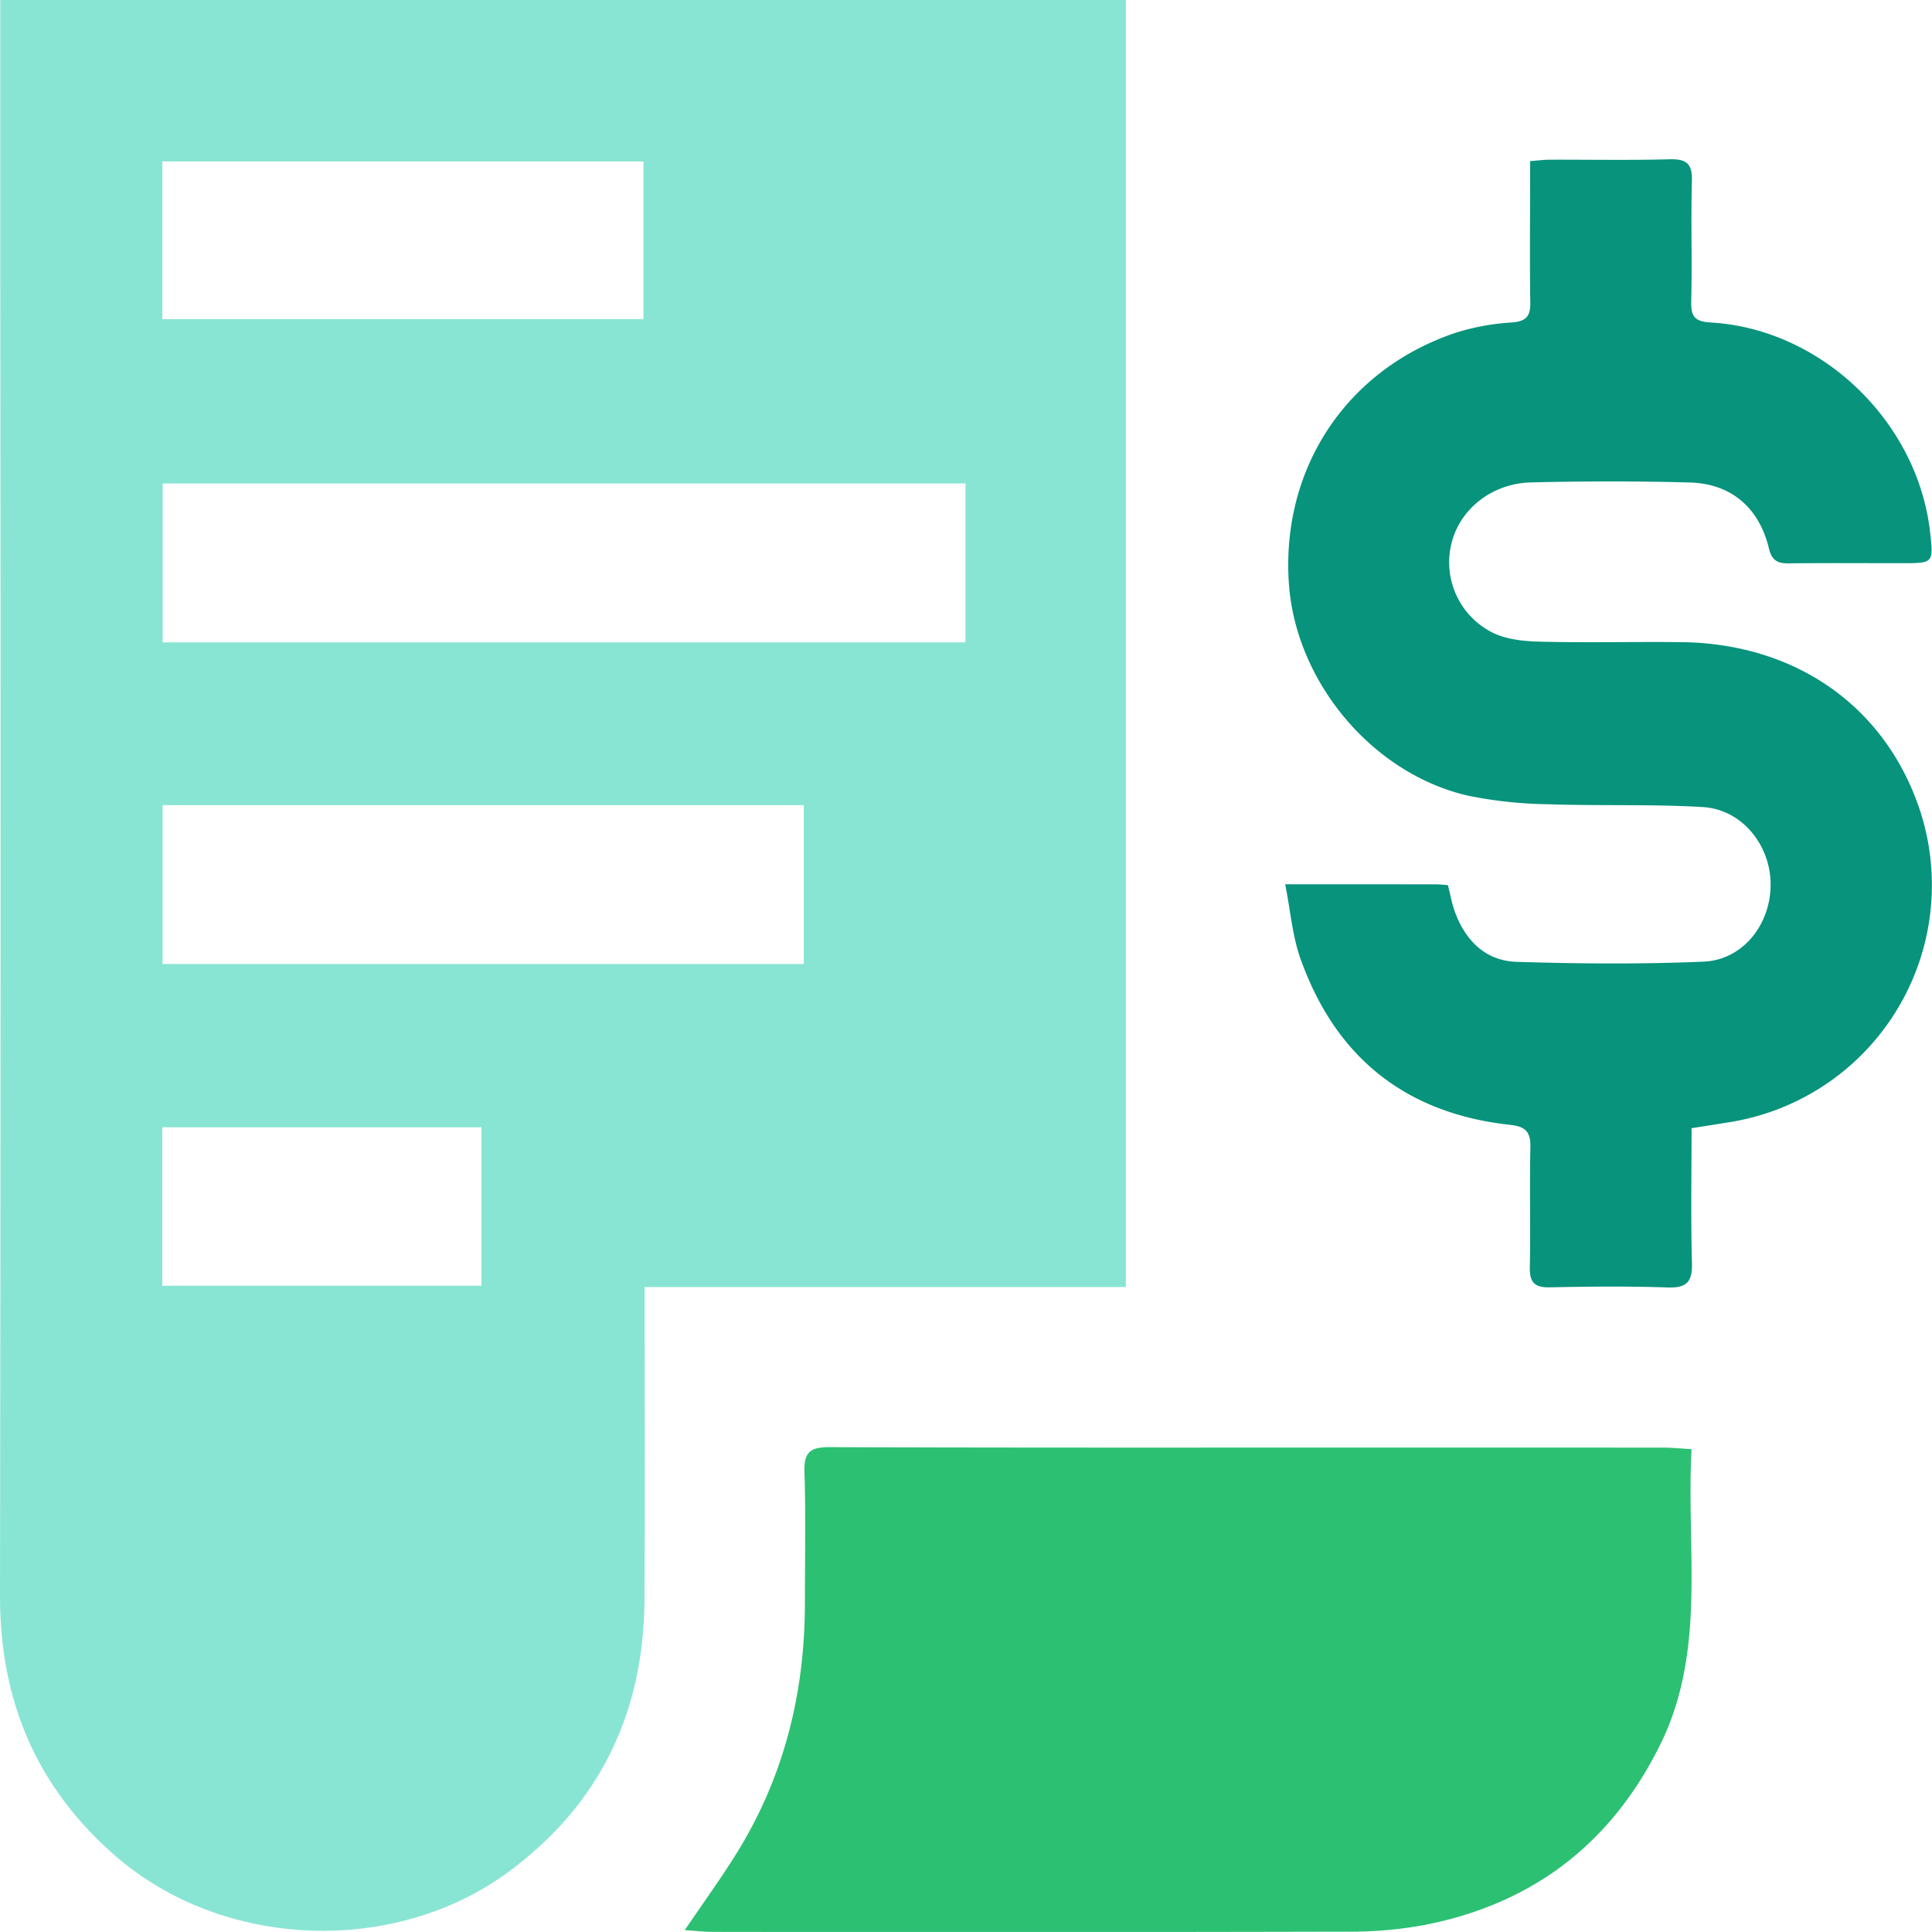
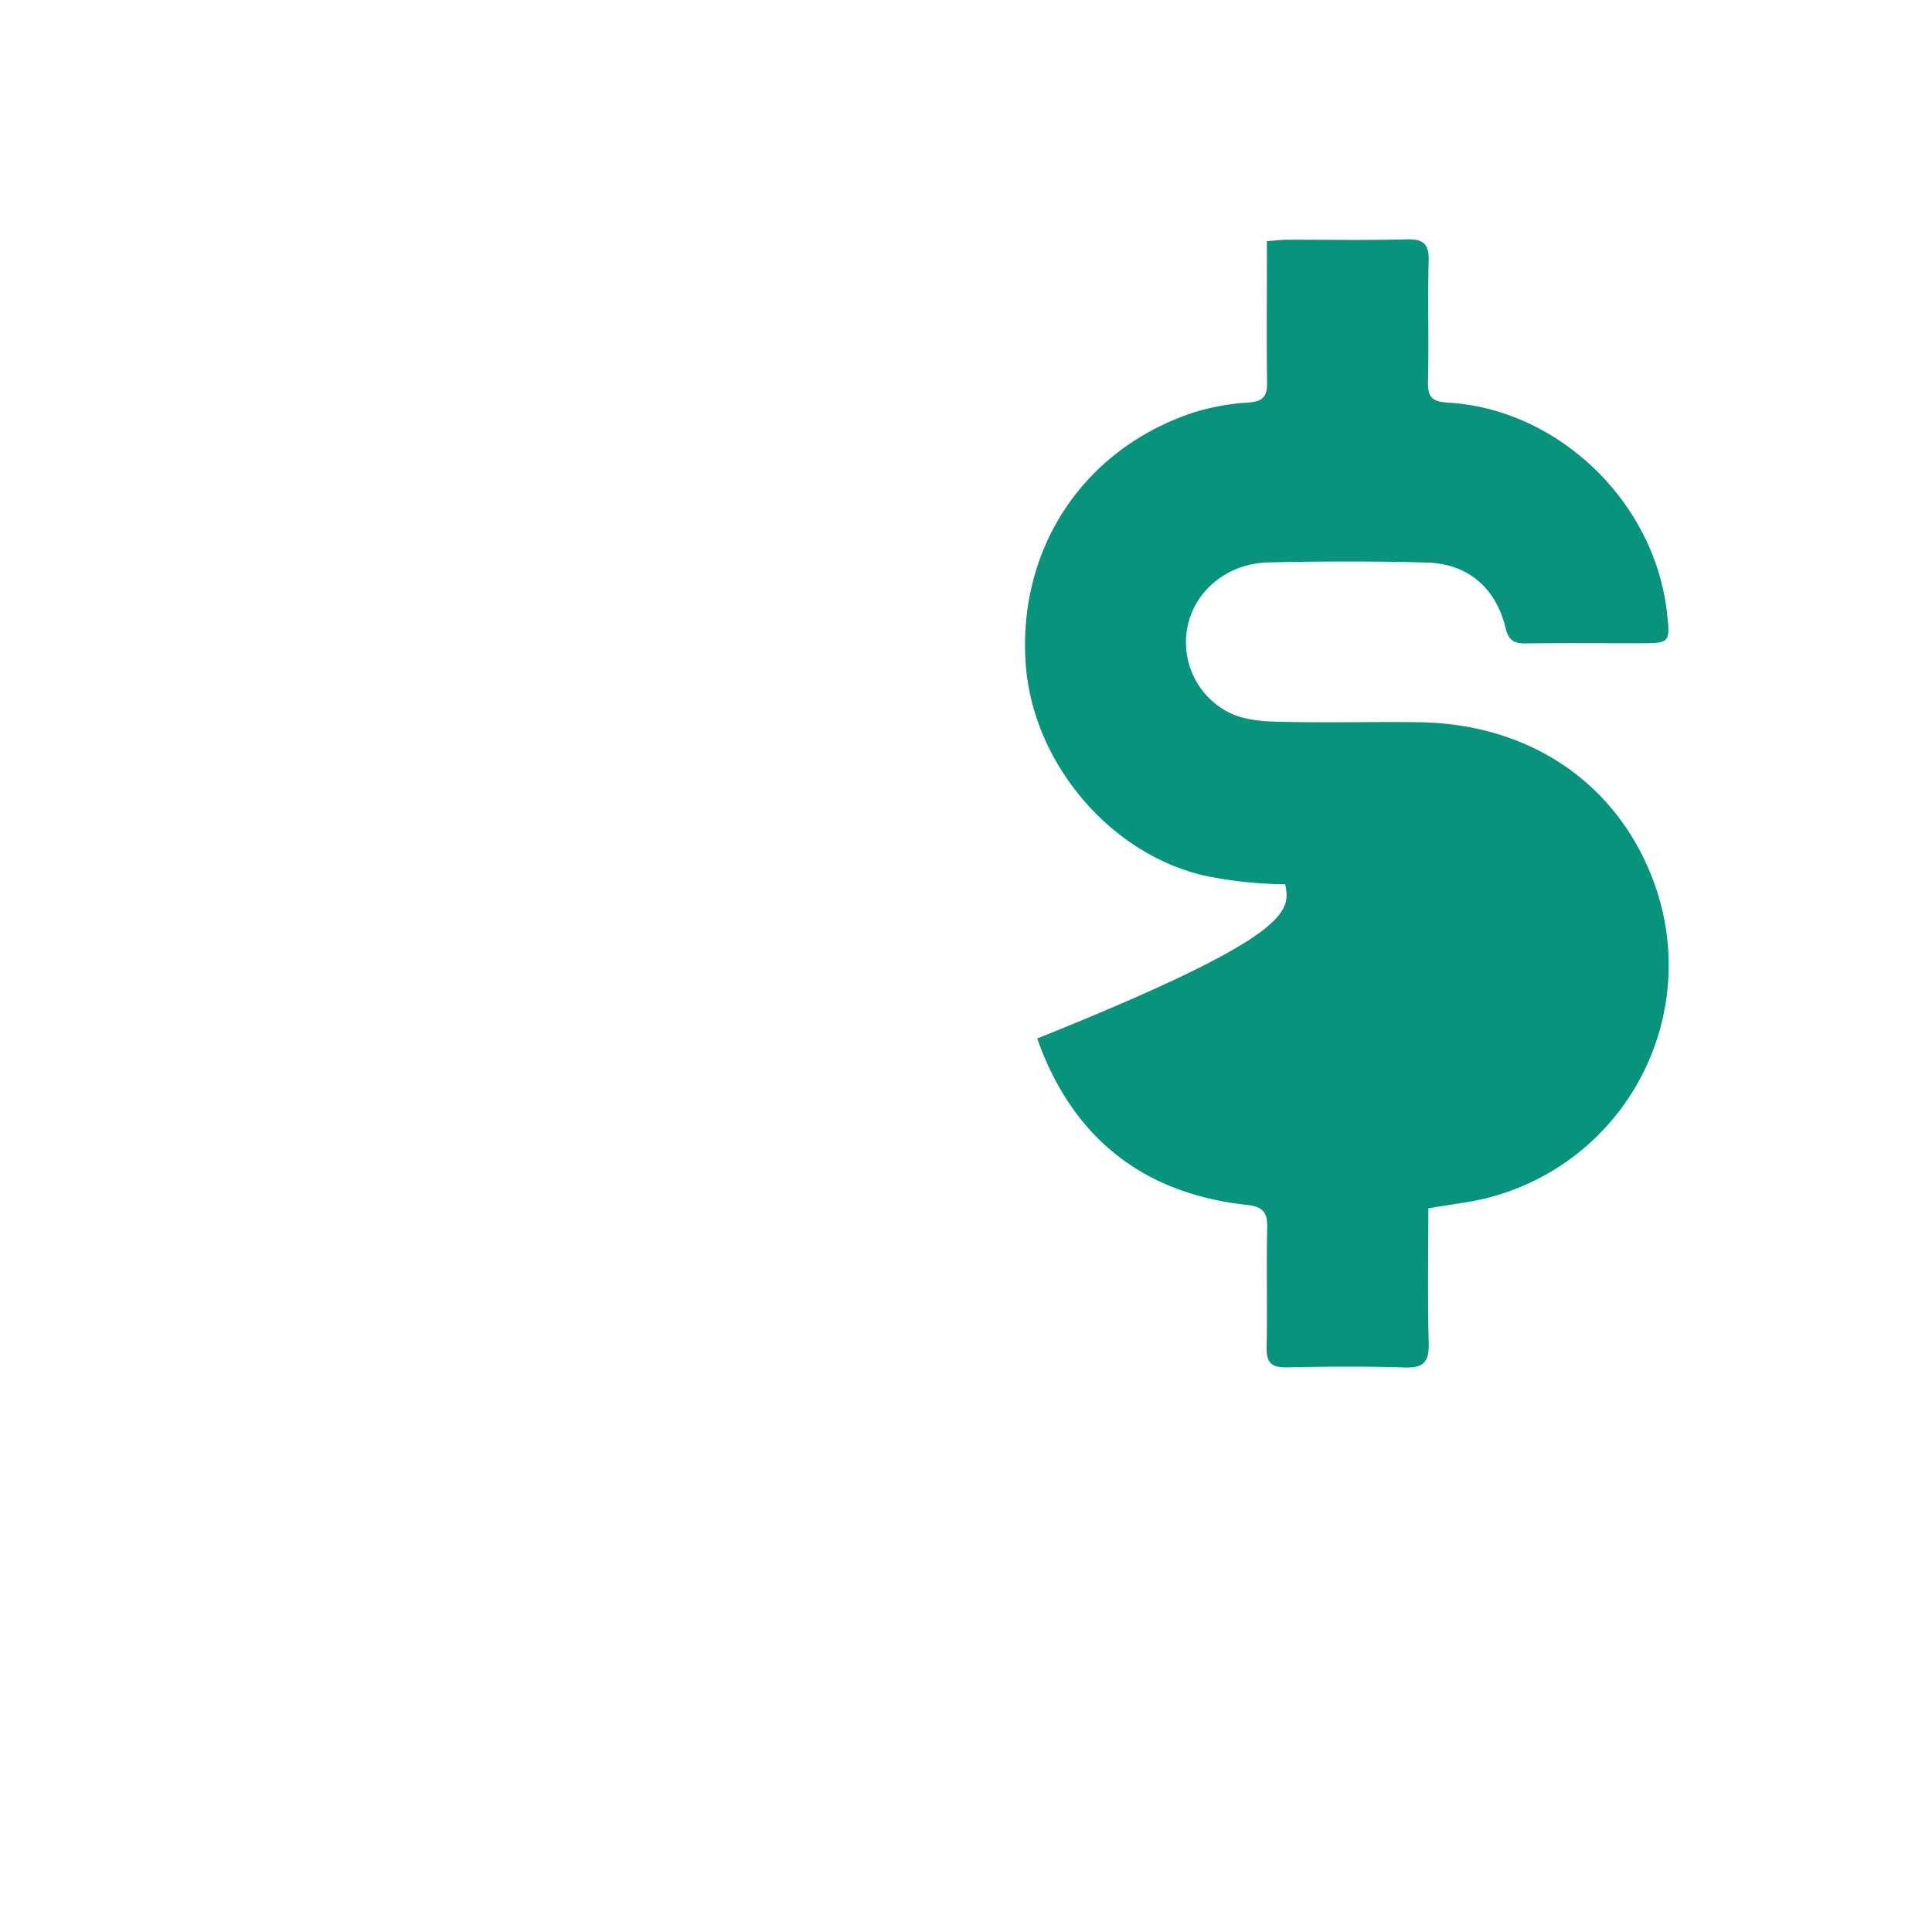
<svg xmlns="http://www.w3.org/2000/svg" id="Layer_1" data-name="Layer 1" viewBox="0 0 474.849 474.842">
  <defs>
    <style>.cls-1{fill:#89e5d3;}.cls-2{fill:#2cc073;}.cls-3{fill:#07937c;}</style>
  </defs>
  <title>Invoice and Shipping Label</title>
-   <path class="cls-1" d="M36.916 35.723h276.652V352.059H195.284v5.89c-37e-5 23.662.123 47.324-.034 70.985-.183 27.573-10.791 50.041-33.16 66.671-28.139 20.92-70.416 19.288-96.877-3.725-19.456-16.922-28.406-38.237-28.367-63.955q.247-162.466.069-324.932.0-30.744 12e-5-61.487zm237.226 157.876V154.548H76.829v39.051zm-39.74 40.014H76.798v39.048h157.604zM194.996 75.409H76.749v38.763H194.996zM76.739 351.736h78.446v-38.944h-78.446z" transform="translate(-36.847 -35.723)" />
-   <path class="cls-2" d="M452.599 391.897c-1.351 24.69 3.754 49.491-7.732 72.69-12.146 24.532-31.709 39.326-58.516 44.376a100.973 100.973.0 01-18.377 1.526q-77.999.173-155.998.049c-2.075-91e-5-4.151-.255-6.826-.43 4.537-6.693 8.81-12.575 12.645-18.731 11.765-18.886 16.892-39.64 16.883-61.772-.004-10.667.251-21.342-.113-31.996-.166-4.848 1.294-6.221 6.124-6.204 46.332.164 92.665.097 138.998.097q33-18e-5 65.999.016C447.796 391.521 449.907 391.744 452.599 391.897z" transform="translate(-36.847 -35.723)" />
-   <path class="cls-3" d="M352.726 253.07c13.399.0 25.207-.005 37.015.009.964.001 1.928.123 2.976.195.586 2.299.949 4.414 1.663 6.403 2.578 7.18 7.537 12.213 15.247 12.45 15.295.47 30.634.597 45.917-.048 9.751-.412 16.622-9.277 16.484-19.24-.132-9.583-7.145-18.187-16.653-18.754-12.621-.753-25.311-.255-37.957-.692a104.813 104.813.0 01-19.791-2.118c-23.572-5.421-42.409-28.097-44.007-52.285-1.868-28.275 14.225-52.533 41.112-61.514a57.121 57.121.0 0113.696-2.497c3.497-.265 4.587-1.509 4.535-4.875-.148-9.663-.05-19.33-.048-28.995 25e-5-1.8.0-3.599.0-5.784 1.933-.147 3.362-.347 4.792-.351 9.832-.028 19.669.162 29.494-.1 4.064-.108 5.599 1.001 5.482 5.264-.268 9.825.07 19.665-.163 29.492-.088 3.701.621 5.115 4.798 5.357 27.278 1.579 50.932 24.435 53.928 51.691.816 7.426.786 7.463-6.821 7.466-9.332.003-18.665-.076-27.995.042-2.772.035-4.134-.813-4.819-3.674-2.383-9.961-9.245-15.919-19.426-16.199-12.988-.357-25.999-.333-38.989-.025-9.71.23-17.567 6.597-19.607 15.007a19.334 19.334.0 009.612 21.662c3.42 1.884 7.92 2.36 11.956 2.467 11.657.31 23.329-.011 34.992.129 27.442.329 49.043 15.102 57.938 39.463a59.007 59.007.0 01-45.9 78.477c-3.095.502-6.193.986-9.588 1.525.0 11.269-.2 22.251.095 33.219.124 4.611-1.346 6.068-5.947 5.917-9.655-.316-19.33-.232-28.991-.03-3.718.078-4.975-1.186-4.904-4.89.19-9.828-.085-19.666.138-29.493.086-3.805-1.16-5.135-4.995-5.552-25.703-2.795-42.931-16.639-51.537-40.897C354.503 265.783 354.046 259.743 352.726 253.07z" transform="translate(-36.847 -35.723)" />
+   <path class="cls-3" d="M352.726 253.07a104.813 104.813.0 01-19.791-2.118c-23.572-5.421-42.409-28.097-44.007-52.285-1.868-28.275 14.225-52.533 41.112-61.514a57.121 57.121.0 0113.696-2.497c3.497-.265 4.587-1.509 4.535-4.875-.148-9.663-.05-19.33-.048-28.995 25e-5-1.8.0-3.599.0-5.784 1.933-.147 3.362-.347 4.792-.351 9.832-.028 19.669.162 29.494-.1 4.064-.108 5.599 1.001 5.482 5.264-.268 9.825.07 19.665-.163 29.492-.088 3.701.621 5.115 4.798 5.357 27.278 1.579 50.932 24.435 53.928 51.691.816 7.426.786 7.463-6.821 7.466-9.332.003-18.665-.076-27.995.042-2.772.035-4.134-.813-4.819-3.674-2.383-9.961-9.245-15.919-19.426-16.199-12.988-.357-25.999-.333-38.989-.025-9.71.23-17.567 6.597-19.607 15.007a19.334 19.334.0 009.612 21.662c3.42 1.884 7.92 2.36 11.956 2.467 11.657.31 23.329-.011 34.992.129 27.442.329 49.043 15.102 57.938 39.463a59.007 59.007.0 01-45.9 78.477c-3.095.502-6.193.986-9.588 1.525.0 11.269-.2 22.251.095 33.219.124 4.611-1.346 6.068-5.947 5.917-9.655-.316-19.33-.232-28.991-.03-3.718.078-4.975-1.186-4.904-4.89.19-9.828-.085-19.666.138-29.493.086-3.805-1.16-5.135-4.995-5.552-25.703-2.795-42.931-16.639-51.537-40.897C354.503 265.783 354.046 259.743 352.726 253.07z" transform="translate(-36.847 -35.723)" />
</svg>